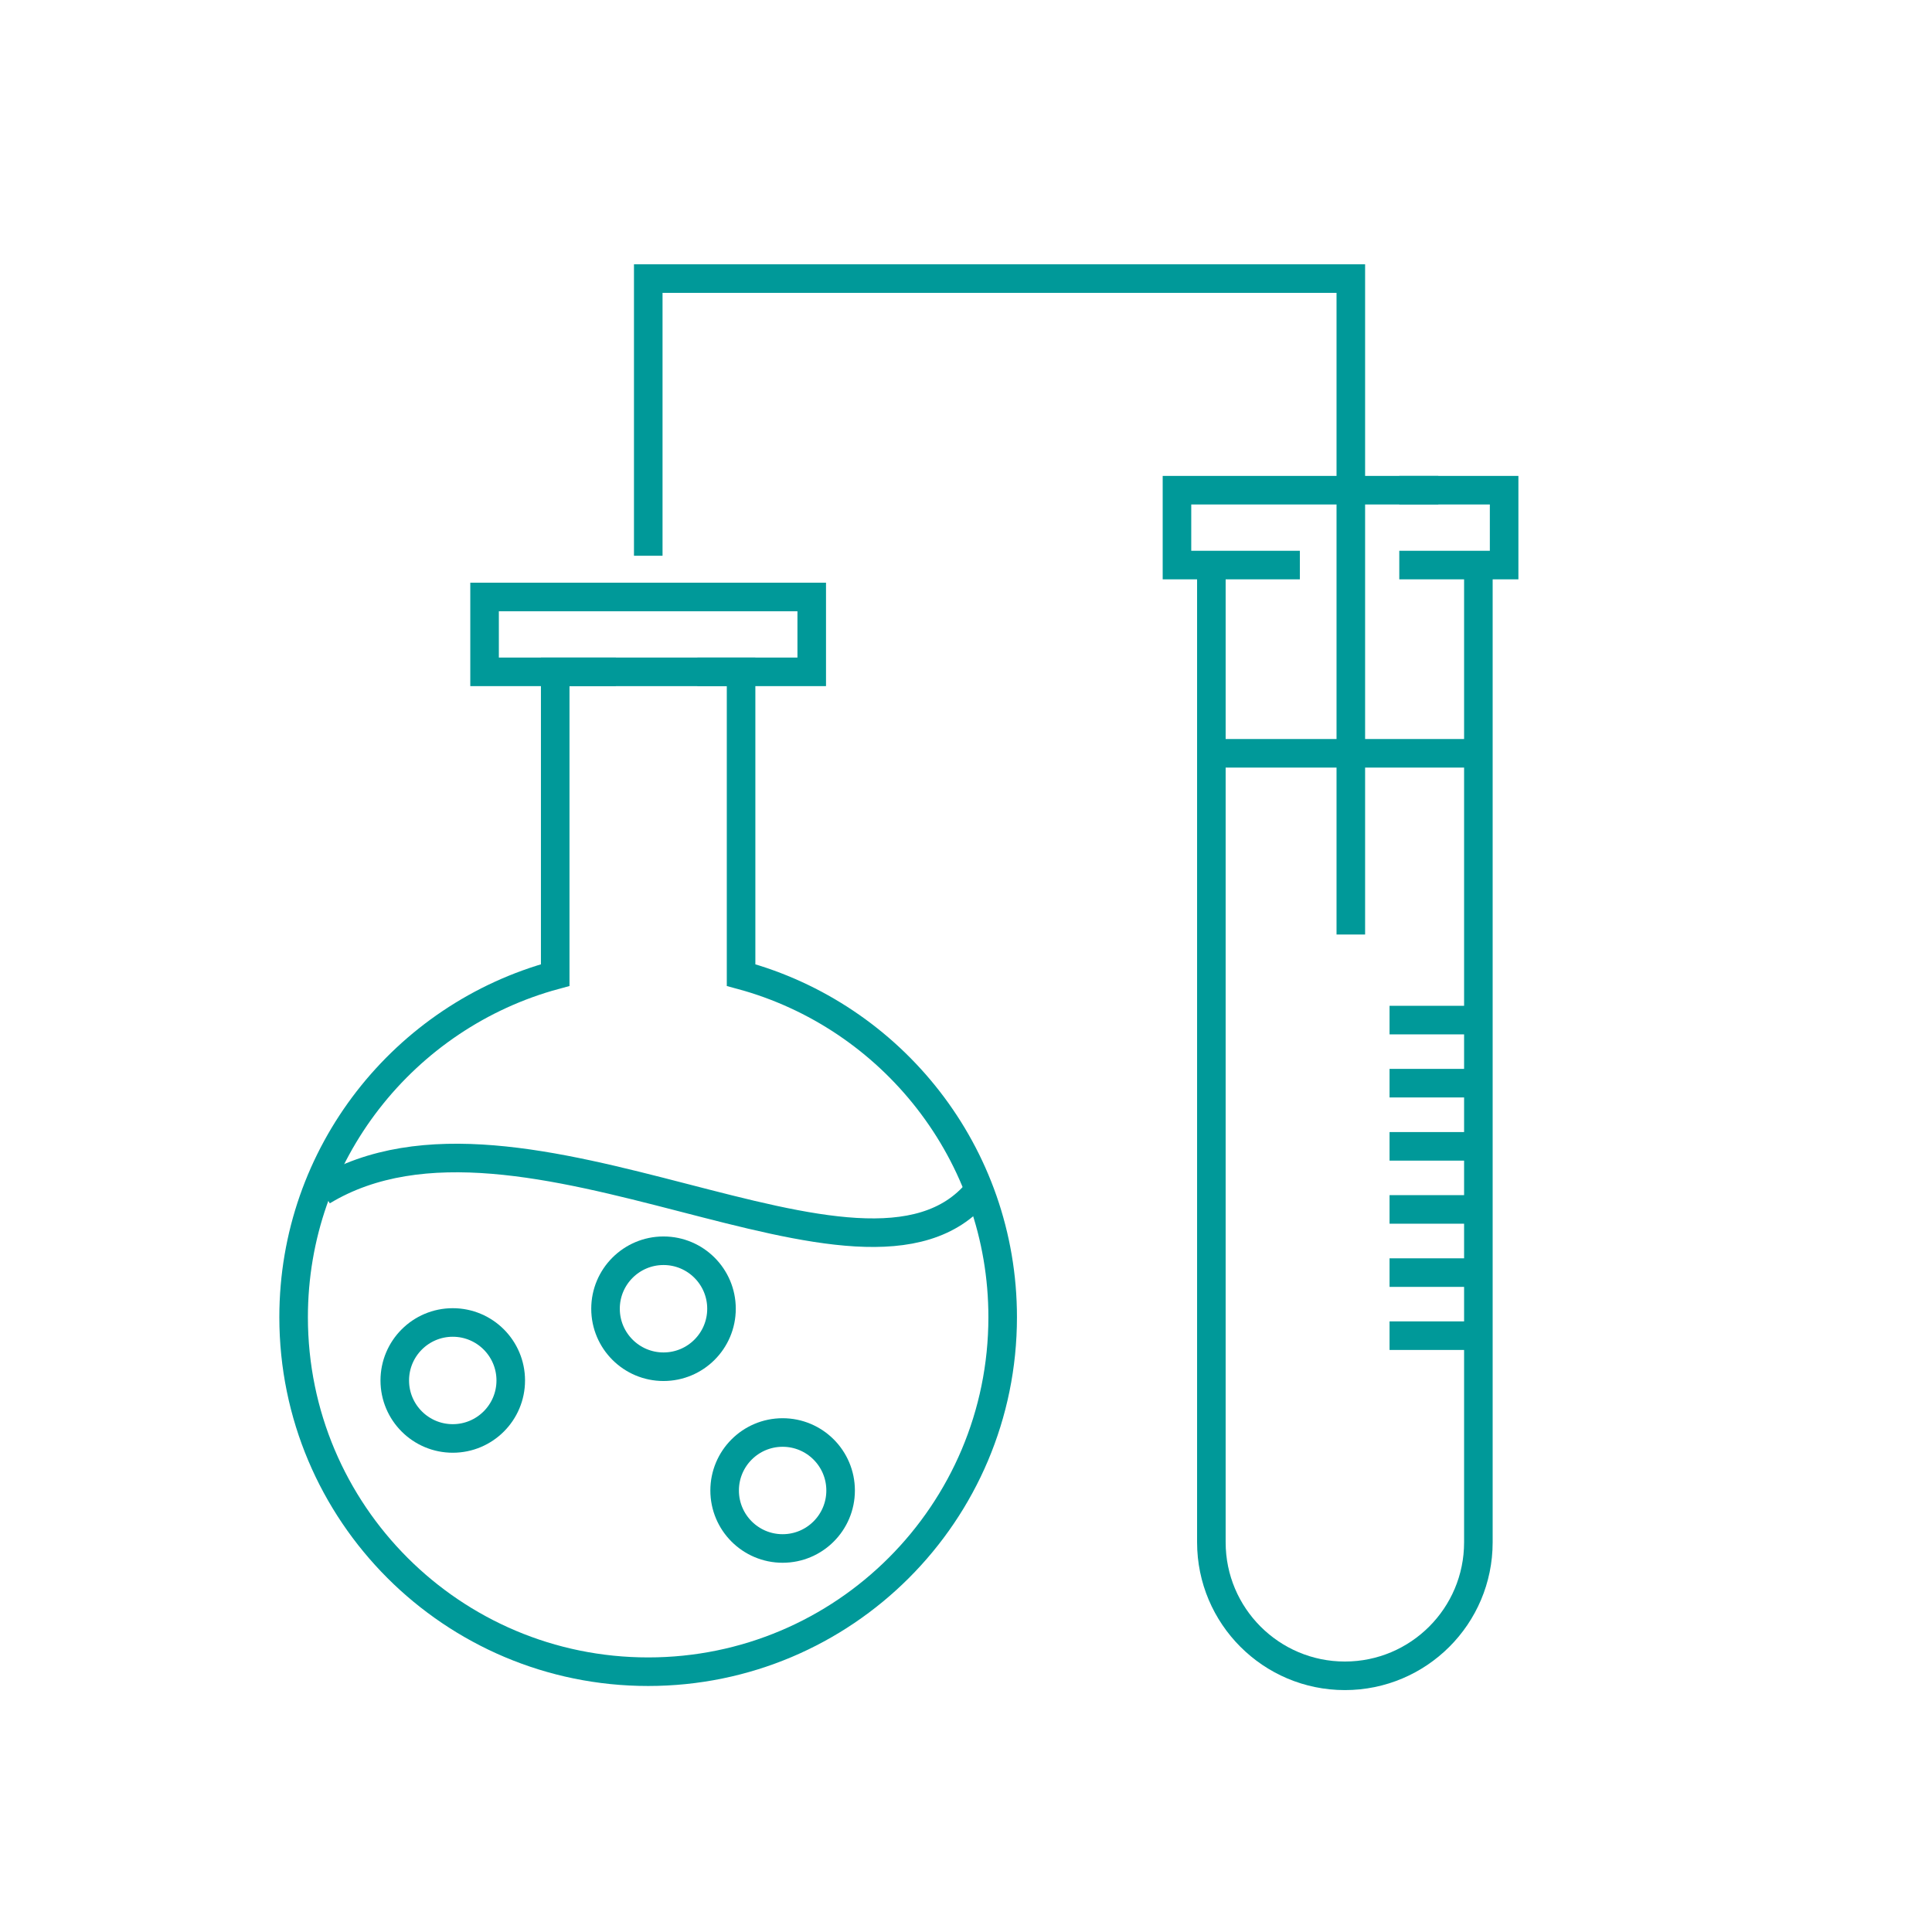
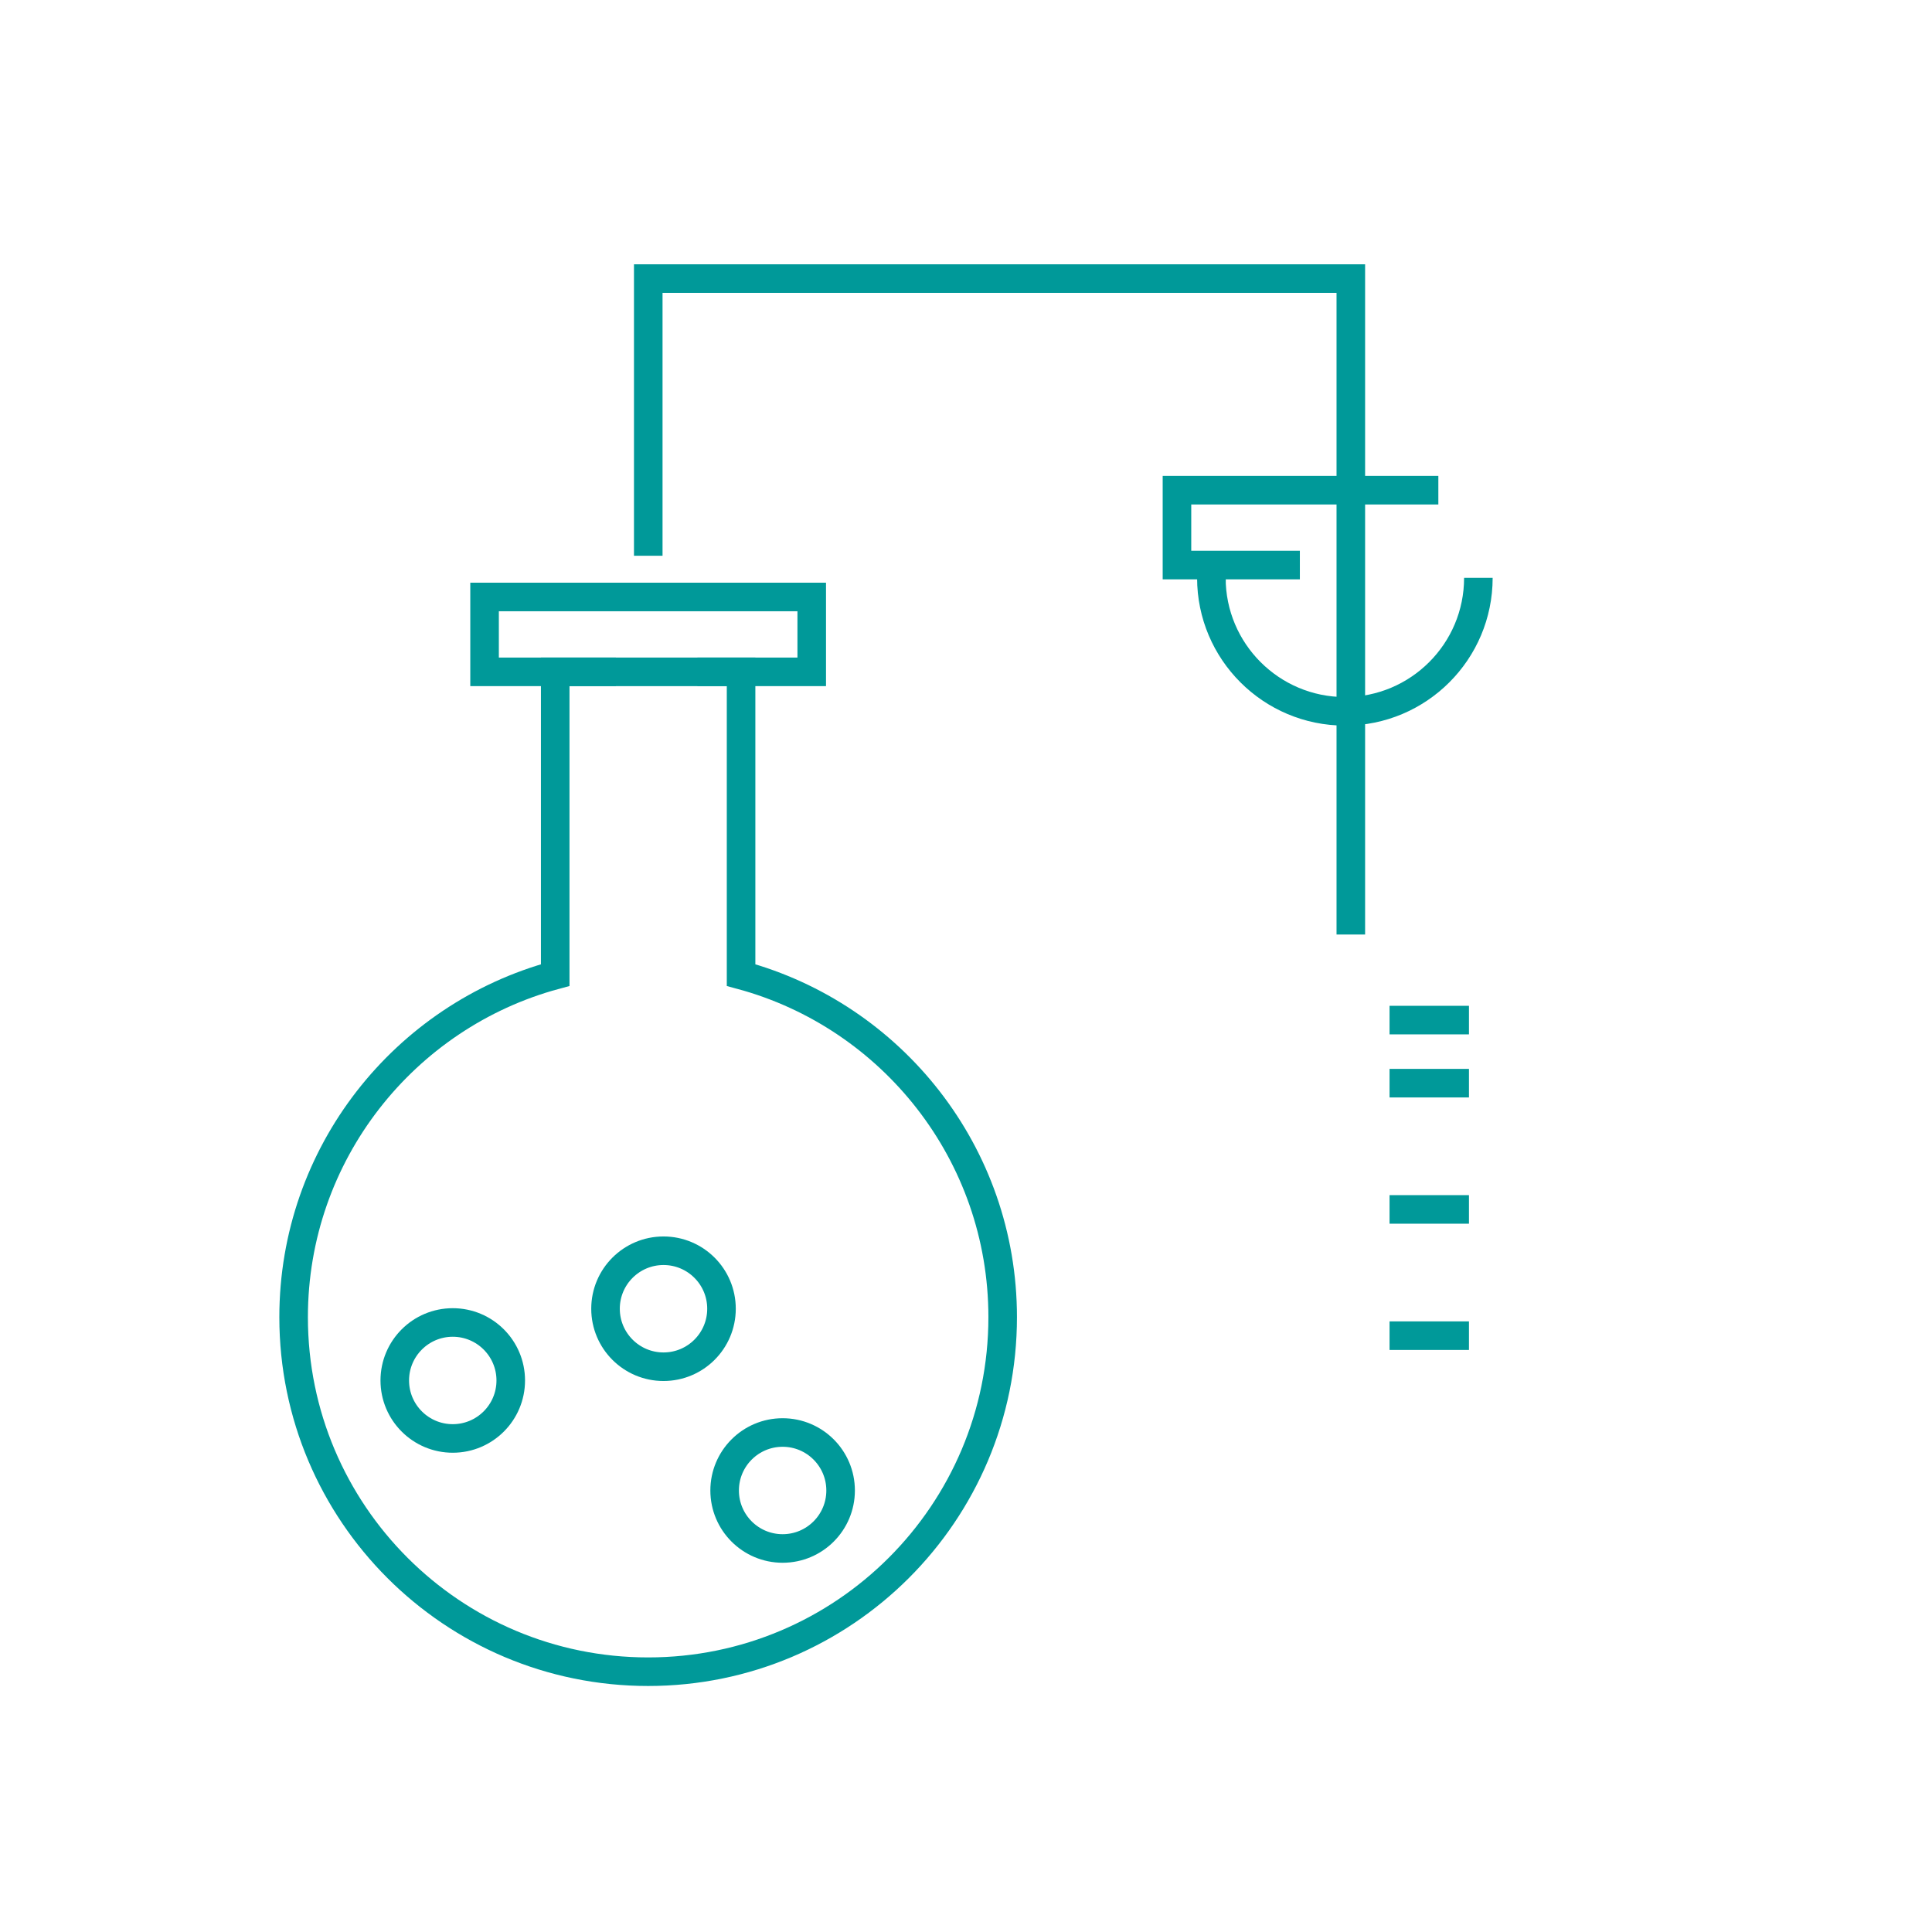
<svg xmlns="http://www.w3.org/2000/svg" id="Layer_1" version="1.1" viewBox="0 0 178.58 178.58">
  <defs>
    <style> .st0 { fill: none; stroke: #099; stroke-miterlimit: 10; stroke-width: 2.64px; } </style>
  </defs>
-   <path class="st0" d="M136.65,53.41v89.15c0,6.82-5.53,12.34-12.34,12.34s-12.34-5.53-12.34-12.34V53.41" />
+   <path class="st0" d="M136.65,53.41c0,6.82-5.53,12.34-12.34,12.34s-12.34-5.53-12.34-12.34V53.41" />
  <polyline class="st0" points="56.93 62.1 44.79 62.1 44.79 55.18 75.03 55.18 75.03 62.1 64.46 62.1" />
-   <polyline class="st0" points="129.34 45.31 139.03 45.31 139.03 52.23 129.34 52.23" />
  <polyline class="st0" points="120.15 52.23 108.79 52.23 108.79 45.31 132.95 45.31" />
  <path class="st0" d="M68.5,90.13v-28.03h-17.18v28.03c-13.93,3.77-24.18,16.5-24.18,31.62,0,18.1,14.67,32.77,32.77,32.77s32.77-14.67,32.77-32.77c0-15.12-10.25-27.85-24.18-31.62Z" />
-   <path class="st0" d="M29.8,110.1c18.4-11.15,50.16,12.71,60.61,0" />
  <circle class="st0" cx="41.85" cy="127.6" r="5.36" />
  <circle class="st0" cx="61.33" cy="120.97" r="5.36" />
  <circle class="st0" cx="72.34" cy="137.77" r="5.36" />
  <polyline class="st0" points="59.92 51.37 59.92 25.75 124.86 25.75 124.86 86.38" />
  <g>
    <line class="st0" x1="135.78" y1="94.29" x2="128.44" y2="94.29" />
    <line class="st0" x1="135.78" y1="100.12" x2="128.44" y2="100.12" />
-     <line class="st0" x1="135.78" y1="105.96" x2="128.44" y2="105.96" />
    <line class="st0" x1="135.78" y1="111.79" x2="128.44" y2="111.79" />
-     <line class="st0" x1="135.78" y1="117.63" x2="128.44" y2="117.63" />
    <line class="st0" x1="135.78" y1="123.46" x2="128.44" y2="123.46" />
  </g>
-   <line class="st0" x1="111.87" y1="69.63" x2="136.34" y2="69.63" />
</svg>